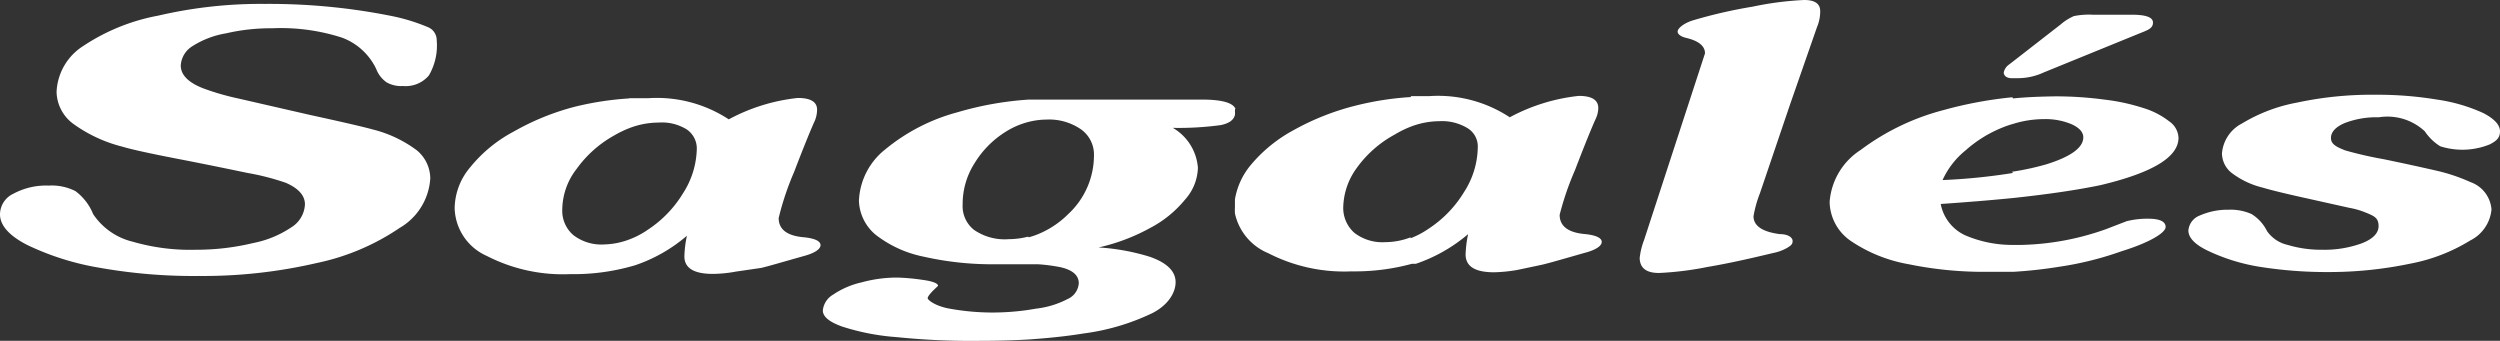
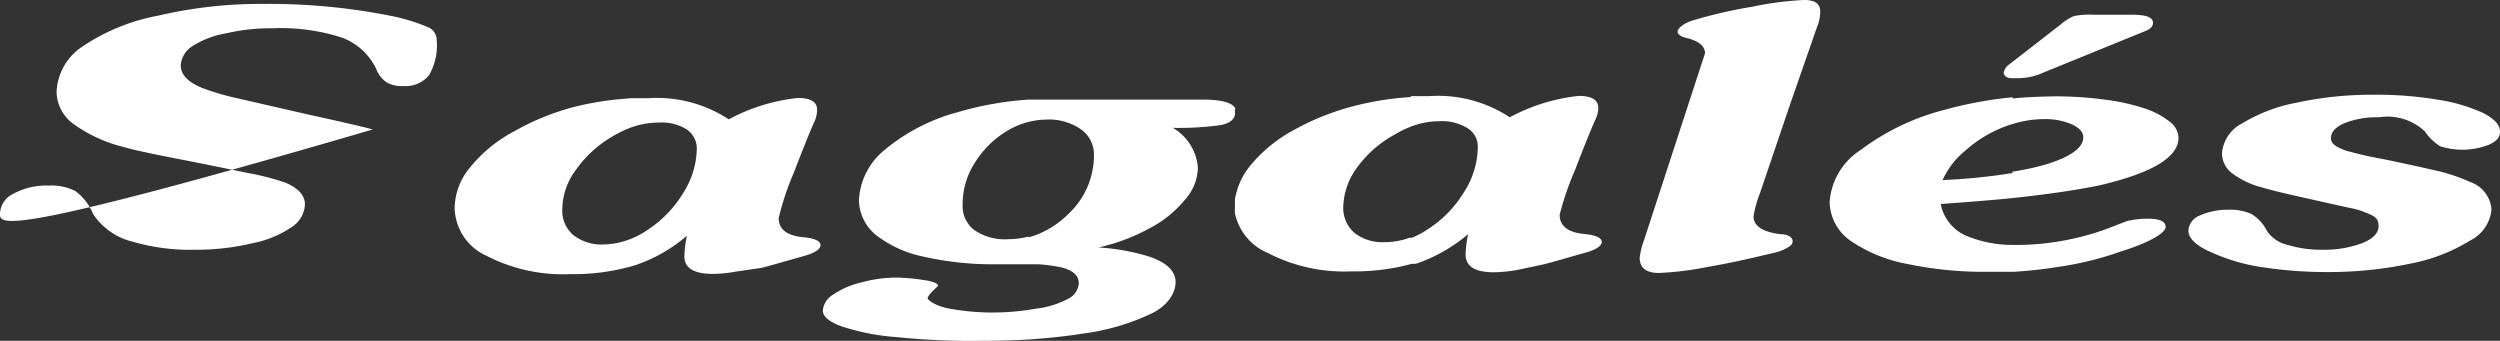
<svg xmlns="http://www.w3.org/2000/svg" viewBox="0 0 108.71 14.82">
  <rect x="0" y="0" width="108.71" height="14.82" fill="#333333" stroke="none" />
  <g id="Capa_2" data-name="Capa 2">
    <g id="Capa_1-2" data-name="Capa 1">
-       <path d="M87.48,7.47A11.56,11.56,0,0,0,89,7.14q1.59-.5,1.59-1.17c0-.22-.17-.41-.49-.56a2.92,2.92,0,0,0-1.22-.23,4.52,4.52,0,0,0-1.35.21,3.81,3.81,0,0,0-.44.15,5.45,5.45,0,0,0-1.62,1,3.54,3.54,0,0,0-1,1.29,26,26,0,0,0,3.07-.31m0-3.24c.59-.06,1.19-.08,1.81-.09a15.85,15.85,0,0,1,2.15.14,8.76,8.76,0,0,1,1.71.37,3.44,3.44,0,0,1,1.12.58.91.91,0,0,1,.4.71c0,.84-1.12,1.52-3.39,2.06-1,.21-2.3.4-3.8.56-1,.1-2,.18-3.15.26a1.89,1.89,0,0,0,1.06,1.36,5.2,5.2,0,0,0,2.09.42h.37a11.68,11.68,0,0,0,3.68-.69l.88-.34a3.73,3.73,0,0,1,.94-.11c.5,0,.76.12.76.36s-.64.66-1.93,1.06a14.19,14.19,0,0,1-2.7.67,19.72,19.72,0,0,1-2,.22q-.57,0-1.14,0A16.21,16.21,0,0,1,83,11.49a6.47,6.47,0,0,1-2.5-1,2.1,2.1,0,0,1-.94-1.71,2.94,2.94,0,0,1,1.35-2.26A10.34,10.34,0,0,1,84.5,4.79a17.66,17.66,0,0,1,3-.56m0-1.53,2.11-1.64A2.26,2.26,0,0,1,90.18.7,3.29,3.29,0,0,1,91,.64H92.7c.61,0,.92.11.92.34s-.17.31-.53.45L88.87,3.15a2.69,2.69,0,0,1-1.15.25l-.24,0c-.23,0-.34-.11-.35-.24a.55.55,0,0,1,.2-.33Zm9.41,6.42a2.22,2.22,0,0,1,1,.19,1.82,1.82,0,0,1,.67.74,1.49,1.49,0,0,0,.9.6,5,5,0,0,0,1.5.21,4.74,4.74,0,0,0,1.72-.28c.49-.19.74-.45.73-.77s-.17-.41-.52-.55a3.35,3.35,0,0,0-.74-.22l-1.93-.43c-1-.22-1.58-.37-1.88-.46a3.64,3.64,0,0,1-1.33-.64,1.1,1.1,0,0,1-.41-.84,1.61,1.61,0,0,1,.87-1.3,7.12,7.12,0,0,1,2.4-.91,15.51,15.51,0,0,1,3.41-.34,15.89,15.89,0,0,1,2.67.21,7.36,7.36,0,0,1,2,.58c.49.25.74.52.74.8s-.15.42-.45.57a3.16,3.16,0,0,1-2.15.08,2.22,2.22,0,0,1-.67-.65,2.38,2.38,0,0,0-2-.61,3.82,3.82,0,0,0-1.48.25c-.4.17-.6.39-.6.65s.21.38.62.54a16.25,16.25,0,0,0,1.66.38c.92.19,1.69.36,2.3.5a7.79,7.79,0,0,1,1.49.5,1.37,1.37,0,0,1,.91,1.19,1.68,1.68,0,0,1-.93,1.35,7.66,7.66,0,0,1-2.58,1,17.24,17.24,0,0,1-3.57.37,18.65,18.65,0,0,1-3.07-.24A8.31,8.31,0,0,1,96,10.9q-.83-.4-.84-.87a.76.76,0,0,1,.5-.66,3,3,0,0,1,1.27-.25M61.34,10.36a3.79,3.79,0,0,0,.79-.42,5,5,0,0,0,1.54-1.6,3.67,3.67,0,0,0,.59-1.94.93.93,0,0,0-.45-.83,2.14,2.14,0,0,0-1.22-.3,3.51,3.51,0,0,0-1.25.24,4.4,4.4,0,0,0-.69.34A4.92,4.92,0,0,0,59,7.3,3,3,0,0,0,58.41,9a1.44,1.44,0,0,0,.49,1.13,2,2,0,0,0,1.33.4,3.12,3.12,0,0,0,1.11-.21m0-6.14q.39,0,.81,0a5.66,5.66,0,0,1,3.5.92,8.16,8.16,0,0,1,3-.93c.56,0,.84.17.85.51a1.13,1.13,0,0,1-.1.46c-.16.35-.47,1.1-.91,2.25a12.62,12.62,0,0,0-.67,1.95c0,.5.38.78,1.12.84.47.05.71.17.71.34s-.25.35-.76.48c-.91.26-1.53.44-1.83.51l-1.09.23a6.73,6.73,0,0,1-1,.1c-.82,0-1.23-.25-1.24-.76a4.85,4.85,0,0,1,.11-.9,6.94,6.94,0,0,1-2.27,1.29l-.17,0a9.45,9.45,0,0,1-2.63.33,7.22,7.22,0,0,1-3.62-.79A2.43,2.43,0,0,1,53.7,9.28a2.64,2.64,0,0,1,0-.29c0-.11,0-.21,0-.32a3.13,3.13,0,0,1,.66-1.46,6.34,6.34,0,0,1,1.89-1.55A11,11,0,0,1,59,4.58a13,13,0,0,1,2.36-.36m16.49.29L76.53,8.4a5.13,5.13,0,0,0-.28,1q0,.63,1.14.78c.37,0,.56.15.56.3s-.08.2-.24.3a2,2,0,0,1-.6.22c-1,.24-1.92.45-2.87.61a13.74,13.74,0,0,1-2.1.26c-.56,0-.83-.22-.84-.65a3.1,3.1,0,0,1,.19-.78l2.65-8.12c0-.31-.26-.53-.77-.66-.28-.06-.42-.17-.42-.29s.22-.34.65-.48a21.12,21.12,0,0,1,2.61-.6A13.92,13.92,0,0,1,78.45,0c.47,0,.7.16.7.49a1.76,1.76,0,0,1-.14.69ZM53.7,4.73a.43.43,0,0,1,0,.11.78.78,0,0,1,0,.16c-.06.23-.27.37-.62.44A13.5,13.5,0,0,1,51,5.56,2.2,2.2,0,0,1,52.09,7.3a2.16,2.16,0,0,1-.56,1.38A4.89,4.89,0,0,1,50,9.92a8.45,8.45,0,0,1-2.23.84,9.38,9.38,0,0,1,2.24.41c.74.26,1.11.63,1.11,1.1s-.34,1-1,1.34a9.81,9.81,0,0,1-3,.89c-.73.12-1.51.2-2.36.26q-1,.06-2.1.06A31.61,31.61,0,0,1,39,14.66a10,10,0,0,1-2.38-.46c-.56-.2-.84-.43-.84-.7a.9.9,0,0,1,.45-.69,3.61,3.61,0,0,1,1.23-.53,5.83,5.83,0,0,1,1.57-.21,9.26,9.26,0,0,1,1.09.1c.44.06.67.15.67.26l-.23.22c-.14.15-.22.25-.22.32s.33.35,1,.46a10.54,10.54,0,0,0,1.76.16,11,11,0,0,0,1.59-.11l.37-.06A3.93,3.93,0,0,0,46.43,13a.81.81,0,0,0,.48-.68c0-.35-.27-.58-.79-.7a7.44,7.44,0,0,0-1-.13h-.38c-.35,0-.81,0-1.4,0a13.51,13.51,0,0,1-3.18-.33,5,5,0,0,1-2.08-.95,2,2,0,0,1-.73-1.48,3,3,0,0,1,1.14-2.23,8.32,8.32,0,0,1,3.15-1.62,14.22,14.22,0,0,1,3.1-.55c.41,0,.84,0,1.27,0,.68,0,1.62,0,2.83,0h.39l.77,0h2.26q1.32,0,1.47.42m-9,5.57a3.35,3.35,0,0,0,.53-.19,4,4,0,0,0,1.19-.82,3.48,3.48,0,0,0,1.12-2.55A1.34,1.34,0,0,0,47,5.62a2.44,2.44,0,0,0-1.51-.42,3.23,3.23,0,0,0-.76.1,3.47,3.47,0,0,0-1,.43,4.17,4.17,0,0,0-1.36,1.38,3.29,3.29,0,0,0-.51,1.78A1.31,1.31,0,0,0,42.36,10a2.35,2.35,0,0,0,1.51.4,3.46,3.46,0,0,0,.84-.11m-17.34.12a3.62,3.62,0,0,0,.8-.42,5,5,0,0,0,1.54-1.6,3.7,3.7,0,0,0,.59-1.94,1,1,0,0,0-.45-.83,2.06,2.06,0,0,0-1.22-.29,3.56,3.56,0,0,0-1.26.24,4.69,4.69,0,0,0-.68.33,5,5,0,0,0-1.62,1.45,2.92,2.92,0,0,0-.62,1.75,1.39,1.39,0,0,0,.49,1.13,2,2,0,0,0,1.32.4,3.27,3.27,0,0,0,1.11-.22m0-6.14c.27,0,.54,0,.82,0a5.7,5.7,0,0,1,3.5.92,8.11,8.11,0,0,1,3-.93q.84,0,.84.51a1.29,1.29,0,0,1-.09.46c-.16.35-.47,1.1-.91,2.25a12.24,12.24,0,0,0-.67,2c0,.5.37.78,1.12.84.47.05.7.17.7.34s-.25.35-.75.48c-.92.26-1.53.44-1.83.51L32,11.81a5.75,5.75,0,0,1-1,.1c-.82,0-1.24-.25-1.24-.76a4.85,4.85,0,0,1,.11-.9,6.76,6.76,0,0,1-2.27,1.29l-.18.05a9.33,9.33,0,0,1-2.62.33,7.24,7.24,0,0,1-3.63-.79,2.34,2.34,0,0,1-1.4-2.08,2.81,2.81,0,0,1,.68-1.78,6.1,6.1,0,0,1,1.89-1.55A10.88,10.88,0,0,1,25,4.64a13.32,13.32,0,0,1,2.36-.36M2.12,8.07a2.28,2.28,0,0,1,1.16.24,2.33,2.33,0,0,1,.77,1,2.88,2.88,0,0,0,1.72,1.2,9,9,0,0,0,2.76.35A10.47,10.47,0,0,0,11,10.57a4.51,4.51,0,0,0,1.66-.68,1.24,1.24,0,0,0,.6-1c0-.39-.28-.7-.83-.94a10.61,10.61,0,0,0-1.67-.43c-.86-.18-1.88-.39-3.07-.62s-2-.41-2.36-.52a6.25,6.25,0,0,1-2.15-1A1.77,1.77,0,0,1,2.46,4a2.49,2.49,0,0,1,1.16-2A8.76,8.76,0,0,1,6.88.68,19.65,19.65,0,0,1,11.53.17,27.08,27.08,0,0,1,17,.69a8.29,8.29,0,0,1,1.63.5.61.61,0,0,1,.36.56,2.58,2.58,0,0,1-.34,1.53,1.32,1.32,0,0,1-1.13.46,1.27,1.27,0,0,1-.71-.16A1.25,1.25,0,0,1,16.36,3a2.68,2.68,0,0,0-1.48-1.36,8.63,8.63,0,0,0-3.05-.41,8.51,8.51,0,0,0-2,.22A3.9,3.9,0,0,0,8.38,2a1.06,1.06,0,0,0-.52.85c0,.41.34.75,1,1a11.13,11.13,0,0,0,1.49.43L13.49,5c1.42.31,2.33.52,2.72.63a5.35,5.35,0,0,1,1.92.91,1.6,1.6,0,0,1,.58,1.22,2.68,2.68,0,0,1-1.33,2.15,10.09,10.09,0,0,1-3.62,1.53,21.83,21.83,0,0,1-5.1.56,23.29,23.29,0,0,1-4.29-.35,11.7,11.7,0,0,1-3.19-1C.4,10.25,0,9.8,0,9.32a1,1,0,0,1,.59-.9,3,3,0,0,1,1.53-.35" fill="#fff" />
+       <path d="M87.48,7.47A11.56,11.56,0,0,0,89,7.14q1.59-.5,1.59-1.17c0-.22-.17-.41-.49-.56a2.92,2.92,0,0,0-1.22-.23,4.52,4.52,0,0,0-1.35.21,3.81,3.81,0,0,0-.44.15,5.45,5.45,0,0,0-1.62,1,3.54,3.54,0,0,0-1,1.29,26,26,0,0,0,3.07-.31m0-3.24c.59-.06,1.19-.08,1.81-.09a15.85,15.85,0,0,1,2.15.14,8.76,8.76,0,0,1,1.71.37,3.44,3.44,0,0,1,1.12.58.91.91,0,0,1,.4.71c0,.84-1.12,1.52-3.39,2.06-1,.21-2.3.4-3.8.56-1,.1-2,.18-3.15.26a1.89,1.89,0,0,0,1.06,1.36,5.2,5.2,0,0,0,2.09.42h.37a11.68,11.68,0,0,0,3.68-.69l.88-.34a3.73,3.73,0,0,1,.94-.11c.5,0,.76.12.76.36s-.64.66-1.93,1.06a14.19,14.19,0,0,1-2.7.67,19.72,19.72,0,0,1-2,.22q-.57,0-1.14,0A16.21,16.21,0,0,1,83,11.49a6.47,6.47,0,0,1-2.5-1,2.1,2.1,0,0,1-.94-1.71,2.94,2.94,0,0,1,1.35-2.26A10.34,10.34,0,0,1,84.5,4.79a17.66,17.66,0,0,1,3-.56m0-1.53,2.11-1.64A2.26,2.26,0,0,1,90.18.7,3.29,3.29,0,0,1,91,.64H92.7c.61,0,.92.11.92.34s-.17.31-.53.45L88.87,3.15a2.69,2.69,0,0,1-1.15.25l-.24,0c-.23,0-.34-.11-.35-.24a.55.55,0,0,1,.2-.33Zm9.41,6.42a2.22,2.22,0,0,1,1,.19,1.82,1.82,0,0,1,.67.74,1.49,1.49,0,0,0,.9.6,5,5,0,0,0,1.5.21,4.74,4.74,0,0,0,1.72-.28c.49-.19.74-.45.73-.77s-.17-.41-.52-.55a3.35,3.35,0,0,0-.74-.22l-1.93-.43c-1-.22-1.58-.37-1.88-.46a3.64,3.64,0,0,1-1.33-.64,1.1,1.1,0,0,1-.41-.84,1.61,1.61,0,0,1,.87-1.3,7.12,7.12,0,0,1,2.4-.91,15.51,15.51,0,0,1,3.41-.34,15.89,15.89,0,0,1,2.67.21,7.36,7.36,0,0,1,2,.58c.49.25.74.52.74.8s-.15.42-.45.57a3.16,3.16,0,0,1-2.15.08,2.22,2.22,0,0,1-.67-.65,2.38,2.38,0,0,0-2-.61,3.82,3.82,0,0,0-1.48.25c-.4.17-.6.39-.6.65s.21.38.62.54a16.25,16.25,0,0,0,1.66.38c.92.19,1.69.36,2.3.5a7.79,7.79,0,0,1,1.49.5,1.37,1.37,0,0,1,.91,1.19,1.68,1.68,0,0,1-.93,1.35,7.66,7.66,0,0,1-2.58,1,17.24,17.24,0,0,1-3.57.37,18.65,18.65,0,0,1-3.07-.24A8.31,8.31,0,0,1,96,10.9q-.83-.4-.84-.87a.76.76,0,0,1,.5-.66,3,3,0,0,1,1.27-.25M61.34,10.36a3.79,3.79,0,0,0,.79-.42,5,5,0,0,0,1.54-1.6,3.67,3.67,0,0,0,.59-1.94.93.93,0,0,0-.45-.83,2.14,2.14,0,0,0-1.22-.3,3.51,3.51,0,0,0-1.25.24,4.4,4.4,0,0,0-.69.34A4.92,4.92,0,0,0,59,7.3,3,3,0,0,0,58.41,9a1.44,1.44,0,0,0,.49,1.13,2,2,0,0,0,1.33.4,3.12,3.12,0,0,0,1.11-.21m0-6.14q.39,0,.81,0a5.66,5.66,0,0,1,3.5.92,8.16,8.16,0,0,1,3-.93c.56,0,.84.17.85.51a1.13,1.13,0,0,1-.1.46c-.16.35-.47,1.1-.91,2.25a12.62,12.62,0,0,0-.67,1.95c0,.5.38.78,1.12.84.47.05.71.17.71.34s-.25.35-.76.48c-.91.26-1.53.44-1.83.51l-1.09.23a6.73,6.73,0,0,1-1,.1c-.82,0-1.23-.25-1.24-.76a4.85,4.85,0,0,1,.11-.9,6.94,6.94,0,0,1-2.27,1.29l-.17,0a9.45,9.45,0,0,1-2.63.33,7.22,7.22,0,0,1-3.62-.79A2.43,2.43,0,0,1,53.7,9.28a2.64,2.64,0,0,1,0-.29c0-.11,0-.21,0-.32a3.13,3.13,0,0,1,.66-1.46,6.34,6.34,0,0,1,1.89-1.55A11,11,0,0,1,59,4.58a13,13,0,0,1,2.36-.36m16.49.29L76.53,8.4a5.13,5.13,0,0,0-.28,1q0,.63,1.14.78c.37,0,.56.15.56.3s-.08.2-.24.3a2,2,0,0,1-.6.22c-1,.24-1.92.45-2.87.61a13.74,13.74,0,0,1-2.1.26c-.56,0-.83-.22-.84-.65a3.1,3.1,0,0,1,.19-.78l2.65-8.12c0-.31-.26-.53-.77-.66-.28-.06-.42-.17-.42-.29s.22-.34.65-.48a21.12,21.12,0,0,1,2.61-.6A13.92,13.92,0,0,1,78.45,0c.47,0,.7.16.7.49a1.76,1.76,0,0,1-.14.69ZM53.7,4.73a.43.43,0,0,1,0,.11.78.78,0,0,1,0,.16c-.06.23-.27.37-.62.44A13.5,13.5,0,0,1,51,5.56,2.2,2.2,0,0,1,52.09,7.3a2.16,2.16,0,0,1-.56,1.38A4.89,4.89,0,0,1,50,9.92a8.45,8.45,0,0,1-2.23.84,9.38,9.38,0,0,1,2.24.41c.74.26,1.11.63,1.11,1.1s-.34,1-1,1.34a9.81,9.81,0,0,1-3,.89c-.73.12-1.51.2-2.36.26q-1,.06-2.1.06A31.61,31.61,0,0,1,39,14.66a10,10,0,0,1-2.38-.46c-.56-.2-.84-.43-.84-.7a.9.9,0,0,1,.45-.69,3.61,3.61,0,0,1,1.23-.53,5.83,5.83,0,0,1,1.57-.21,9.26,9.26,0,0,1,1.09.1c.44.06.67.15.67.26l-.23.22c-.14.15-.22.25-.22.32s.33.35,1,.46a10.54,10.54,0,0,0,1.76.16,11,11,0,0,0,1.59-.11l.37-.06A3.93,3.93,0,0,0,46.43,13a.81.81,0,0,0,.48-.68c0-.35-.27-.58-.79-.7a7.44,7.44,0,0,0-1-.13h-.38c-.35,0-.81,0-1.4,0a13.51,13.51,0,0,1-3.18-.33,5,5,0,0,1-2.08-.95,2,2,0,0,1-.73-1.48,3,3,0,0,1,1.14-2.23,8.32,8.32,0,0,1,3.15-1.62,14.22,14.22,0,0,1,3.1-.55c.41,0,.84,0,1.27,0,.68,0,1.62,0,2.83,0h.39l.77,0h2.26q1.32,0,1.47.42m-9,5.57a3.35,3.35,0,0,0,.53-.19,4,4,0,0,0,1.19-.82,3.48,3.48,0,0,0,1.12-2.55A1.34,1.34,0,0,0,47,5.62a2.44,2.44,0,0,0-1.51-.42,3.23,3.23,0,0,0-.76.1,3.47,3.47,0,0,0-1,.43,4.17,4.17,0,0,0-1.36,1.38,3.29,3.29,0,0,0-.51,1.78A1.31,1.31,0,0,0,42.36,10a2.35,2.35,0,0,0,1.51.4,3.46,3.46,0,0,0,.84-.11m-17.34.12a3.62,3.62,0,0,0,.8-.42,5,5,0,0,0,1.54-1.6,3.7,3.7,0,0,0,.59-1.94,1,1,0,0,0-.45-.83,2.06,2.06,0,0,0-1.22-.29,3.56,3.56,0,0,0-1.26.24,4.69,4.69,0,0,0-.68.33,5,5,0,0,0-1.62,1.45,2.92,2.92,0,0,0-.62,1.75,1.39,1.39,0,0,0,.49,1.13,2,2,0,0,0,1.32.4,3.27,3.27,0,0,0,1.11-.22m0-6.14c.27,0,.54,0,.82,0a5.7,5.7,0,0,1,3.5.92,8.11,8.11,0,0,1,3-.93q.84,0,.84.51a1.29,1.29,0,0,1-.09.46c-.16.35-.47,1.1-.91,2.25a12.24,12.24,0,0,0-.67,2c0,.5.37.78,1.12.84.47.05.7.17.7.34s-.25.35-.75.48c-.92.26-1.53.44-1.83.51L32,11.81a5.75,5.75,0,0,1-1,.1c-.82,0-1.24-.25-1.24-.76a4.85,4.85,0,0,1,.11-.9,6.76,6.76,0,0,1-2.27,1.29l-.18.05a9.33,9.33,0,0,1-2.62.33,7.24,7.24,0,0,1-3.63-.79,2.34,2.34,0,0,1-1.4-2.08,2.81,2.81,0,0,1,.68-1.78,6.1,6.1,0,0,1,1.89-1.55A10.88,10.88,0,0,1,25,4.64a13.32,13.32,0,0,1,2.36-.36M2.12,8.07a2.28,2.28,0,0,1,1.16.24,2.33,2.33,0,0,1,.77,1,2.88,2.88,0,0,0,1.72,1.2,9,9,0,0,0,2.76.35A10.47,10.47,0,0,0,11,10.57a4.51,4.51,0,0,0,1.66-.68,1.24,1.24,0,0,0,.6-1c0-.39-.28-.7-.83-.94a10.61,10.61,0,0,0-1.67-.43c-.86-.18-1.88-.39-3.07-.62s-2-.41-2.36-.52a6.25,6.25,0,0,1-2.15-1A1.77,1.77,0,0,1,2.46,4a2.49,2.49,0,0,1,1.16-2A8.76,8.76,0,0,1,6.88.68,19.65,19.65,0,0,1,11.53.17,27.08,27.08,0,0,1,17,.69a8.29,8.29,0,0,1,1.63.5.61.61,0,0,1,.36.56,2.58,2.58,0,0,1-.34,1.53,1.32,1.32,0,0,1-1.13.46,1.27,1.27,0,0,1-.71-.16A1.25,1.25,0,0,1,16.36,3a2.68,2.68,0,0,0-1.48-1.36,8.63,8.63,0,0,0-3.05-.41,8.51,8.51,0,0,0-2,.22A3.9,3.9,0,0,0,8.38,2a1.06,1.06,0,0,0-.52.85c0,.41.34.75,1,1a11.13,11.13,0,0,0,1.49.43L13.49,5c1.42.31,2.33.52,2.72.63C.4,10.25,0,9.8,0,9.32a1,1,0,0,1,.59-.9,3,3,0,0,1,1.53-.35" fill="#fff" />
    </g>
  </g>
</svg>